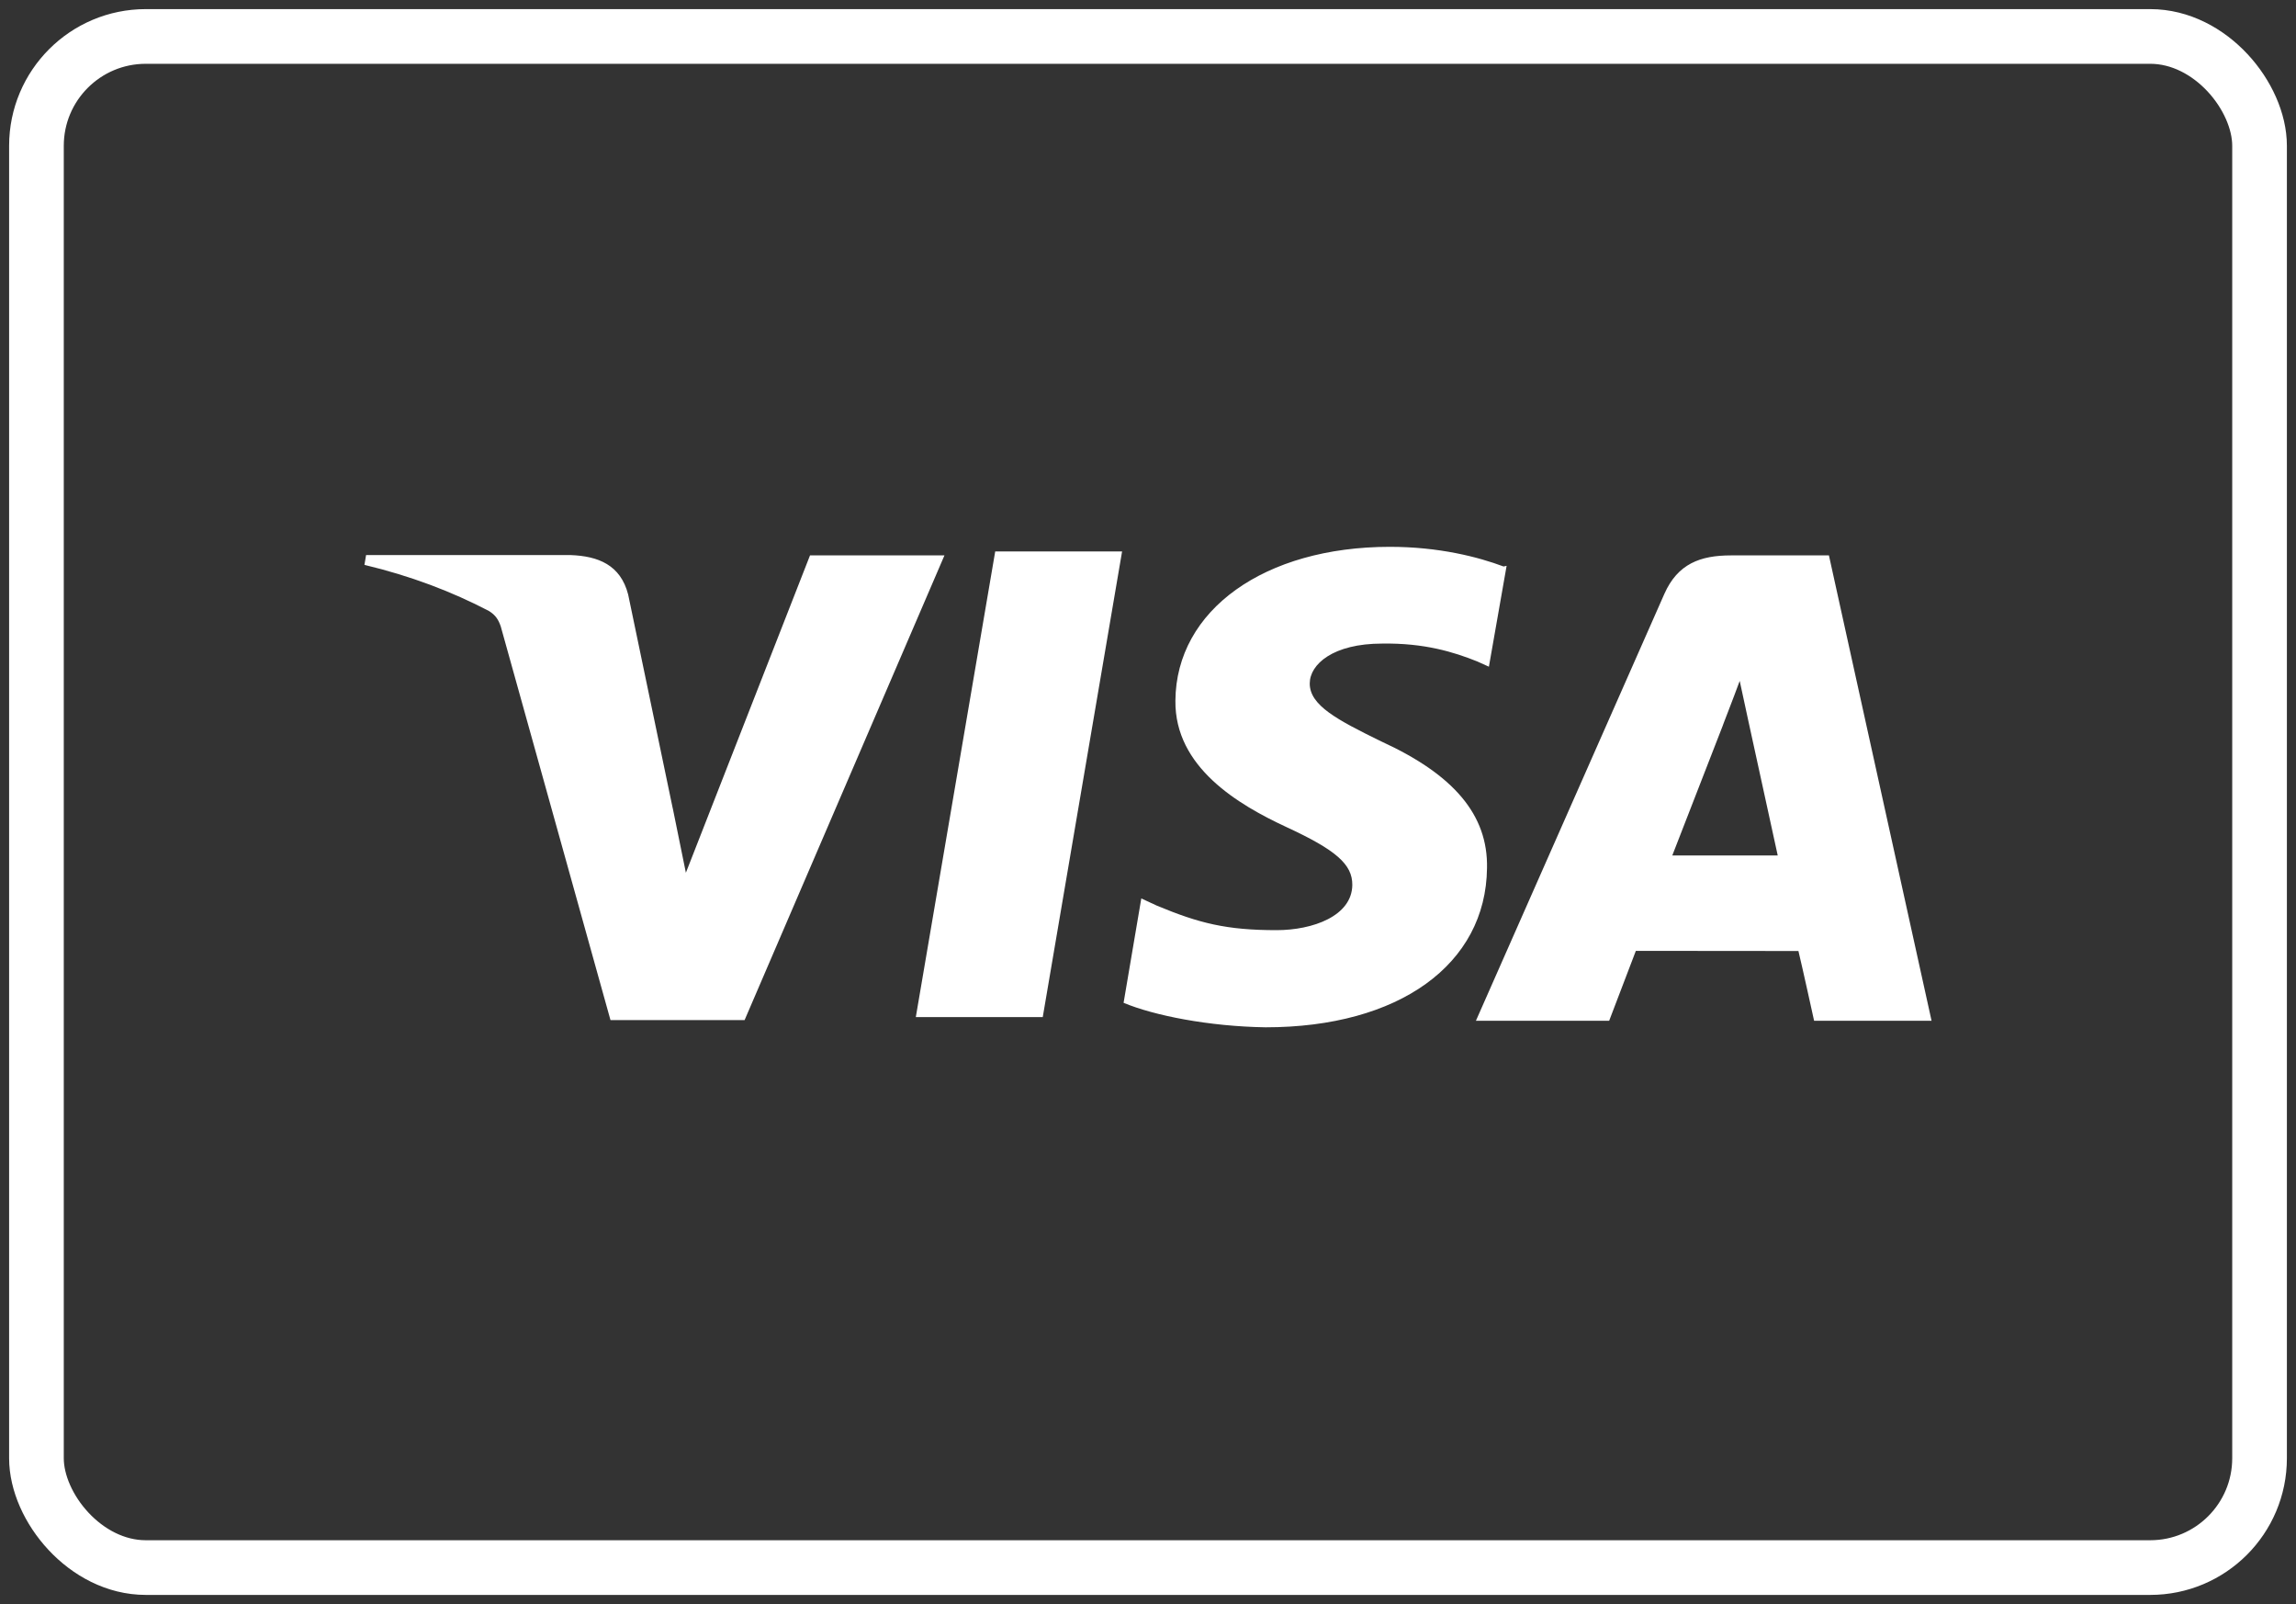
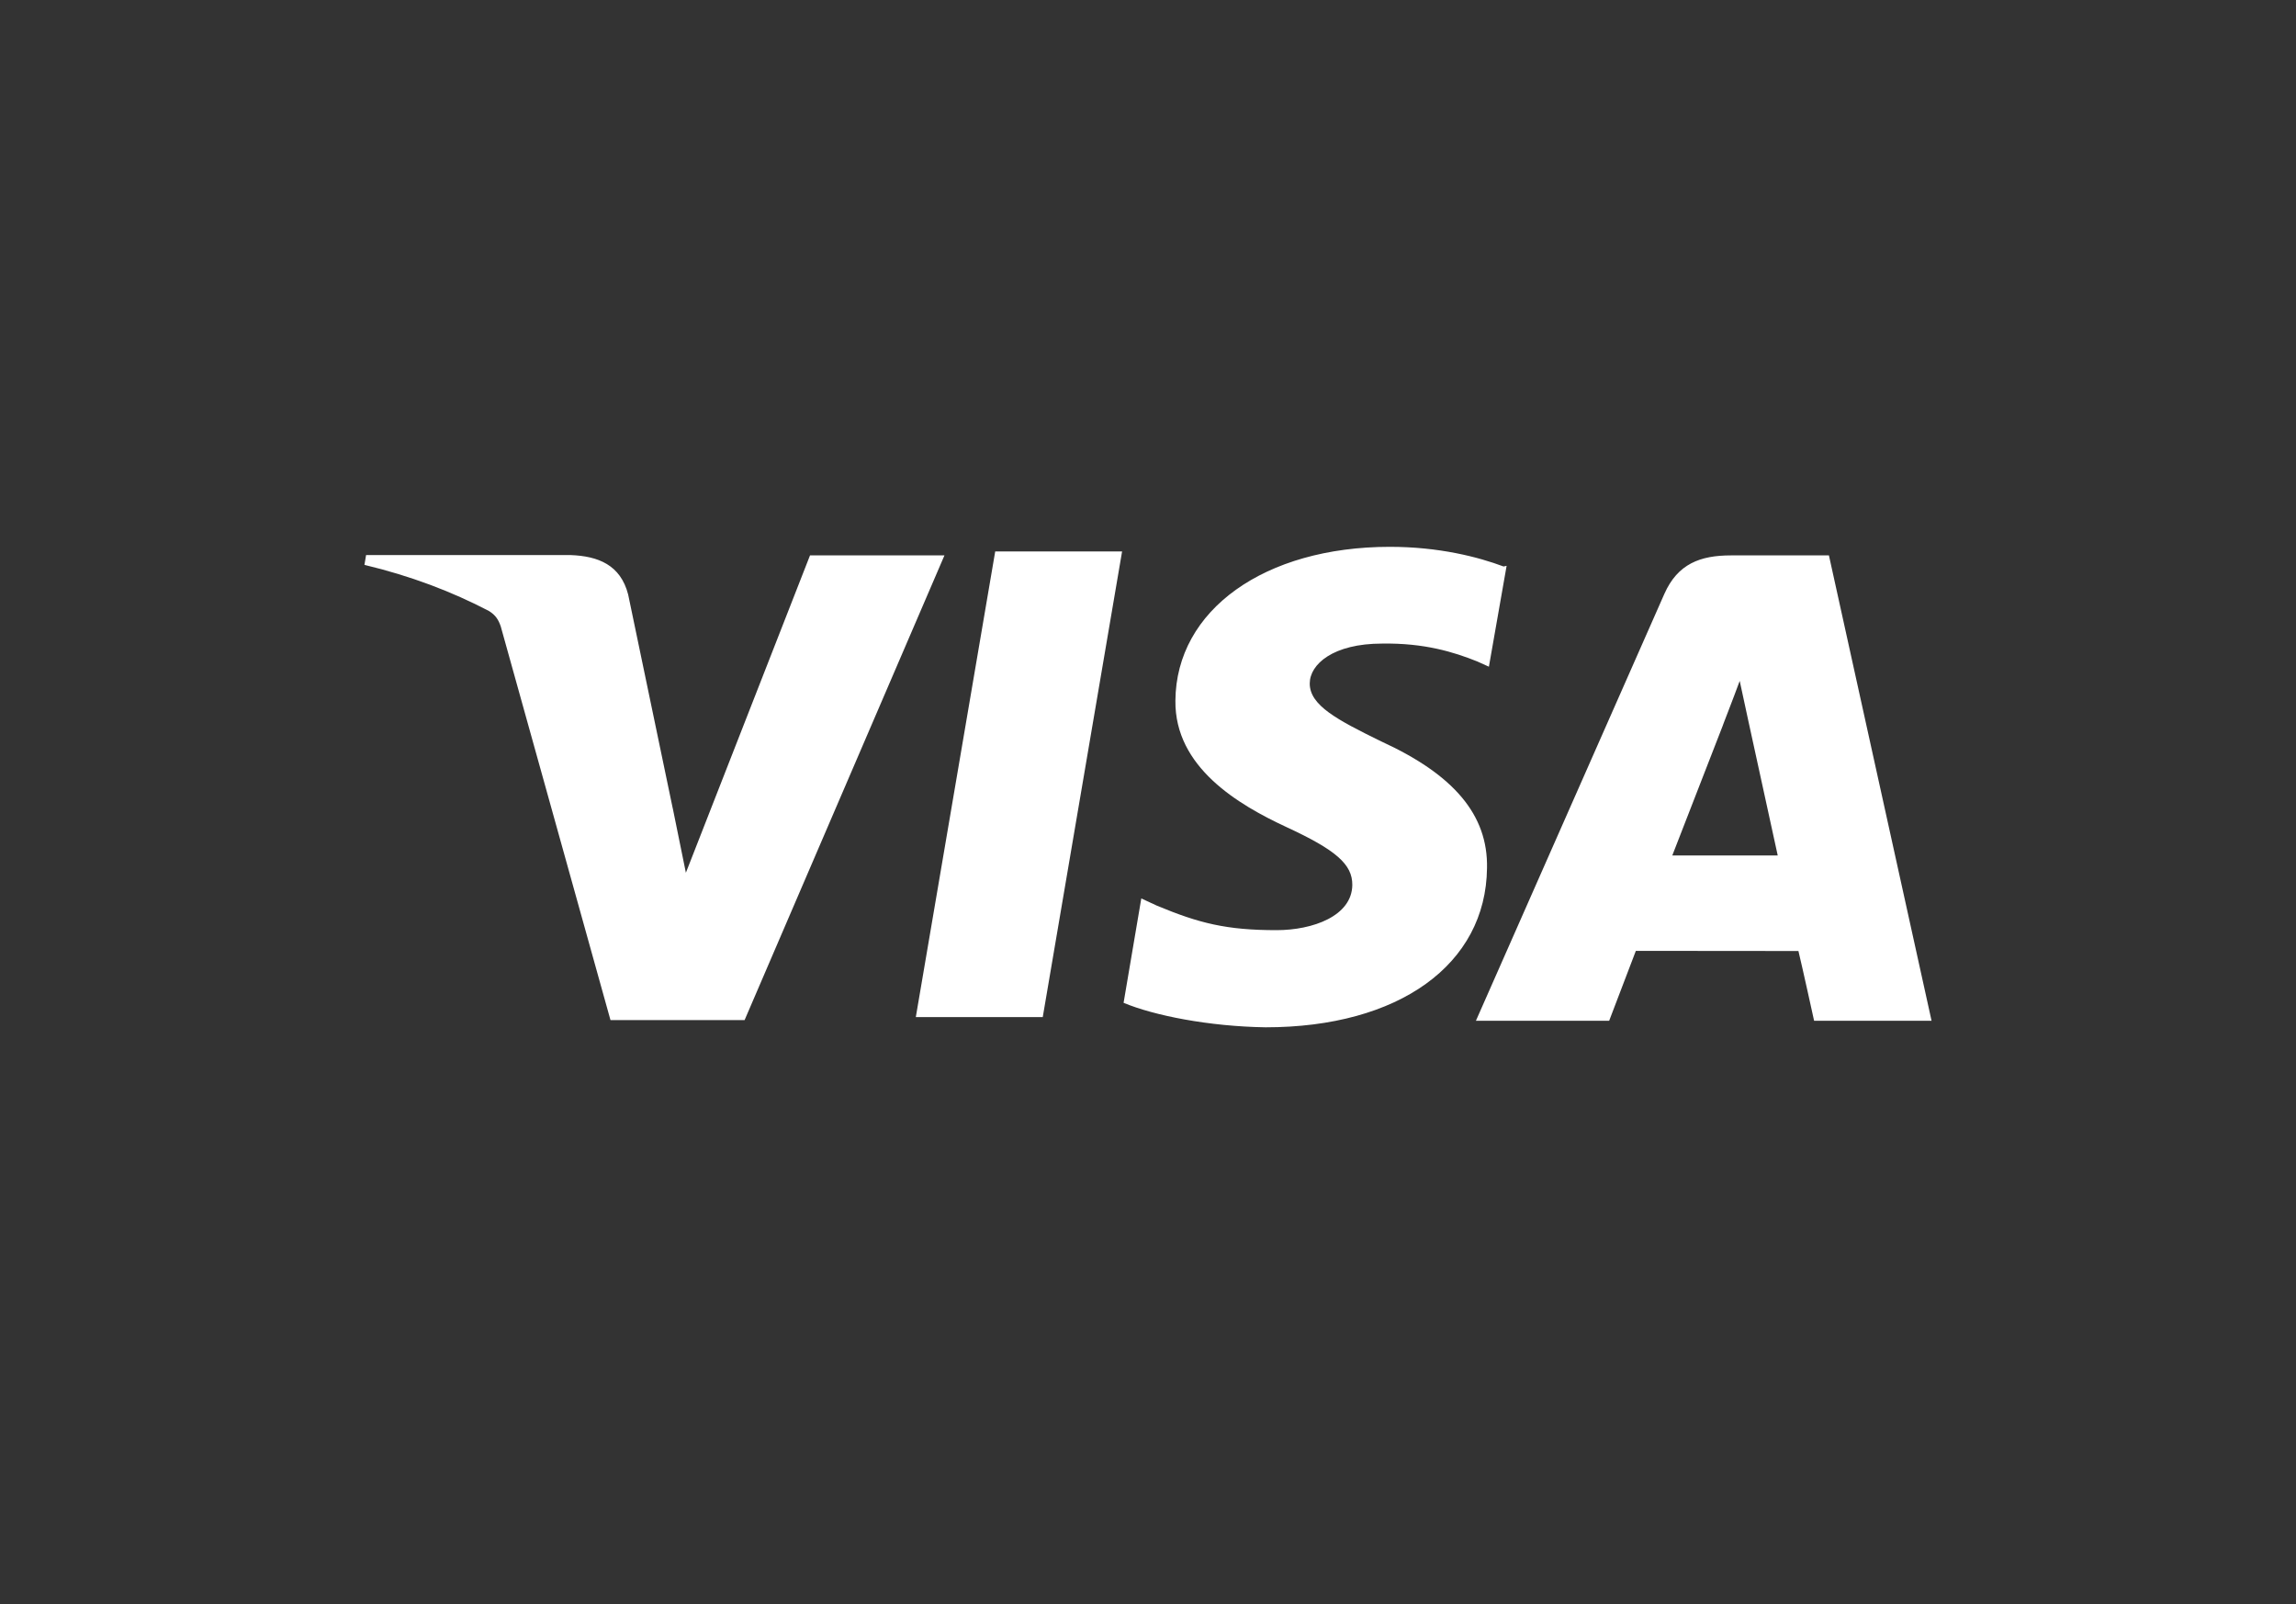
<svg xmlns="http://www.w3.org/2000/svg" width="63" height="44" viewBox="0 0 63 44" fill="none">
  <rect x="0" y="0" width="63" height="44" fill="#333333" stroke="none" />
  <path d="M41.256 15.539C40.562 15.278 39.482 15 38.138 15C34.698 15 32.27 16.734 32.252 19.219C32.231 21.047 33.98 22.075 35.3 22.688C36.656 23.315 37.11 23.709 37.106 24.274C37.097 25.128 36.022 25.515 35.024 25.515C33.652 25.515 32.899 25.324 31.744 24.843L31.316 24.645L30.83 27.508C31.665 27.857 33.17 28.156 34.727 28.18C38.384 28.18 40.774 26.458 40.802 23.81C40.831 22.353 39.889 21.247 37.898 20.337C36.691 19.746 35.938 19.35 35.938 18.75C35.938 18.22 36.581 17.654 37.925 17.654C39.081 17.636 39.889 17.885 40.532 18.143L40.854 18.288L41.34 15.521L41.256 15.539ZM50.184 15.235H47.496C46.659 15.235 46.034 15.462 45.667 16.294L40.498 28H44.154L44.886 26.083L49.347 26.087C49.456 26.535 49.777 28 49.777 28H53L50.184 15.235ZM27.308 15.127H30.789L28.612 27.9H25.129L27.308 15.124V15.127ZM18.459 22.167L18.82 23.94L22.226 15.235H25.915L20.431 27.982H16.751L13.741 17.186C13.678 17.001 13.601 16.876 13.418 16.761C12.401 16.229 11.263 15.796 10 15.495L10.045 15.226H15.655C16.414 15.254 17.027 15.495 17.236 16.308L18.459 22.172V22.167ZM45.885 23.469L47.274 19.897C47.256 19.933 47.56 19.159 47.736 18.678L47.974 19.78L48.779 23.466H45.885V23.469Z" fill="white" />
-   <rect x="1" y="1" width="61" height="42" rx="3" stroke="white" stroke-width="1.5" />
</svg>